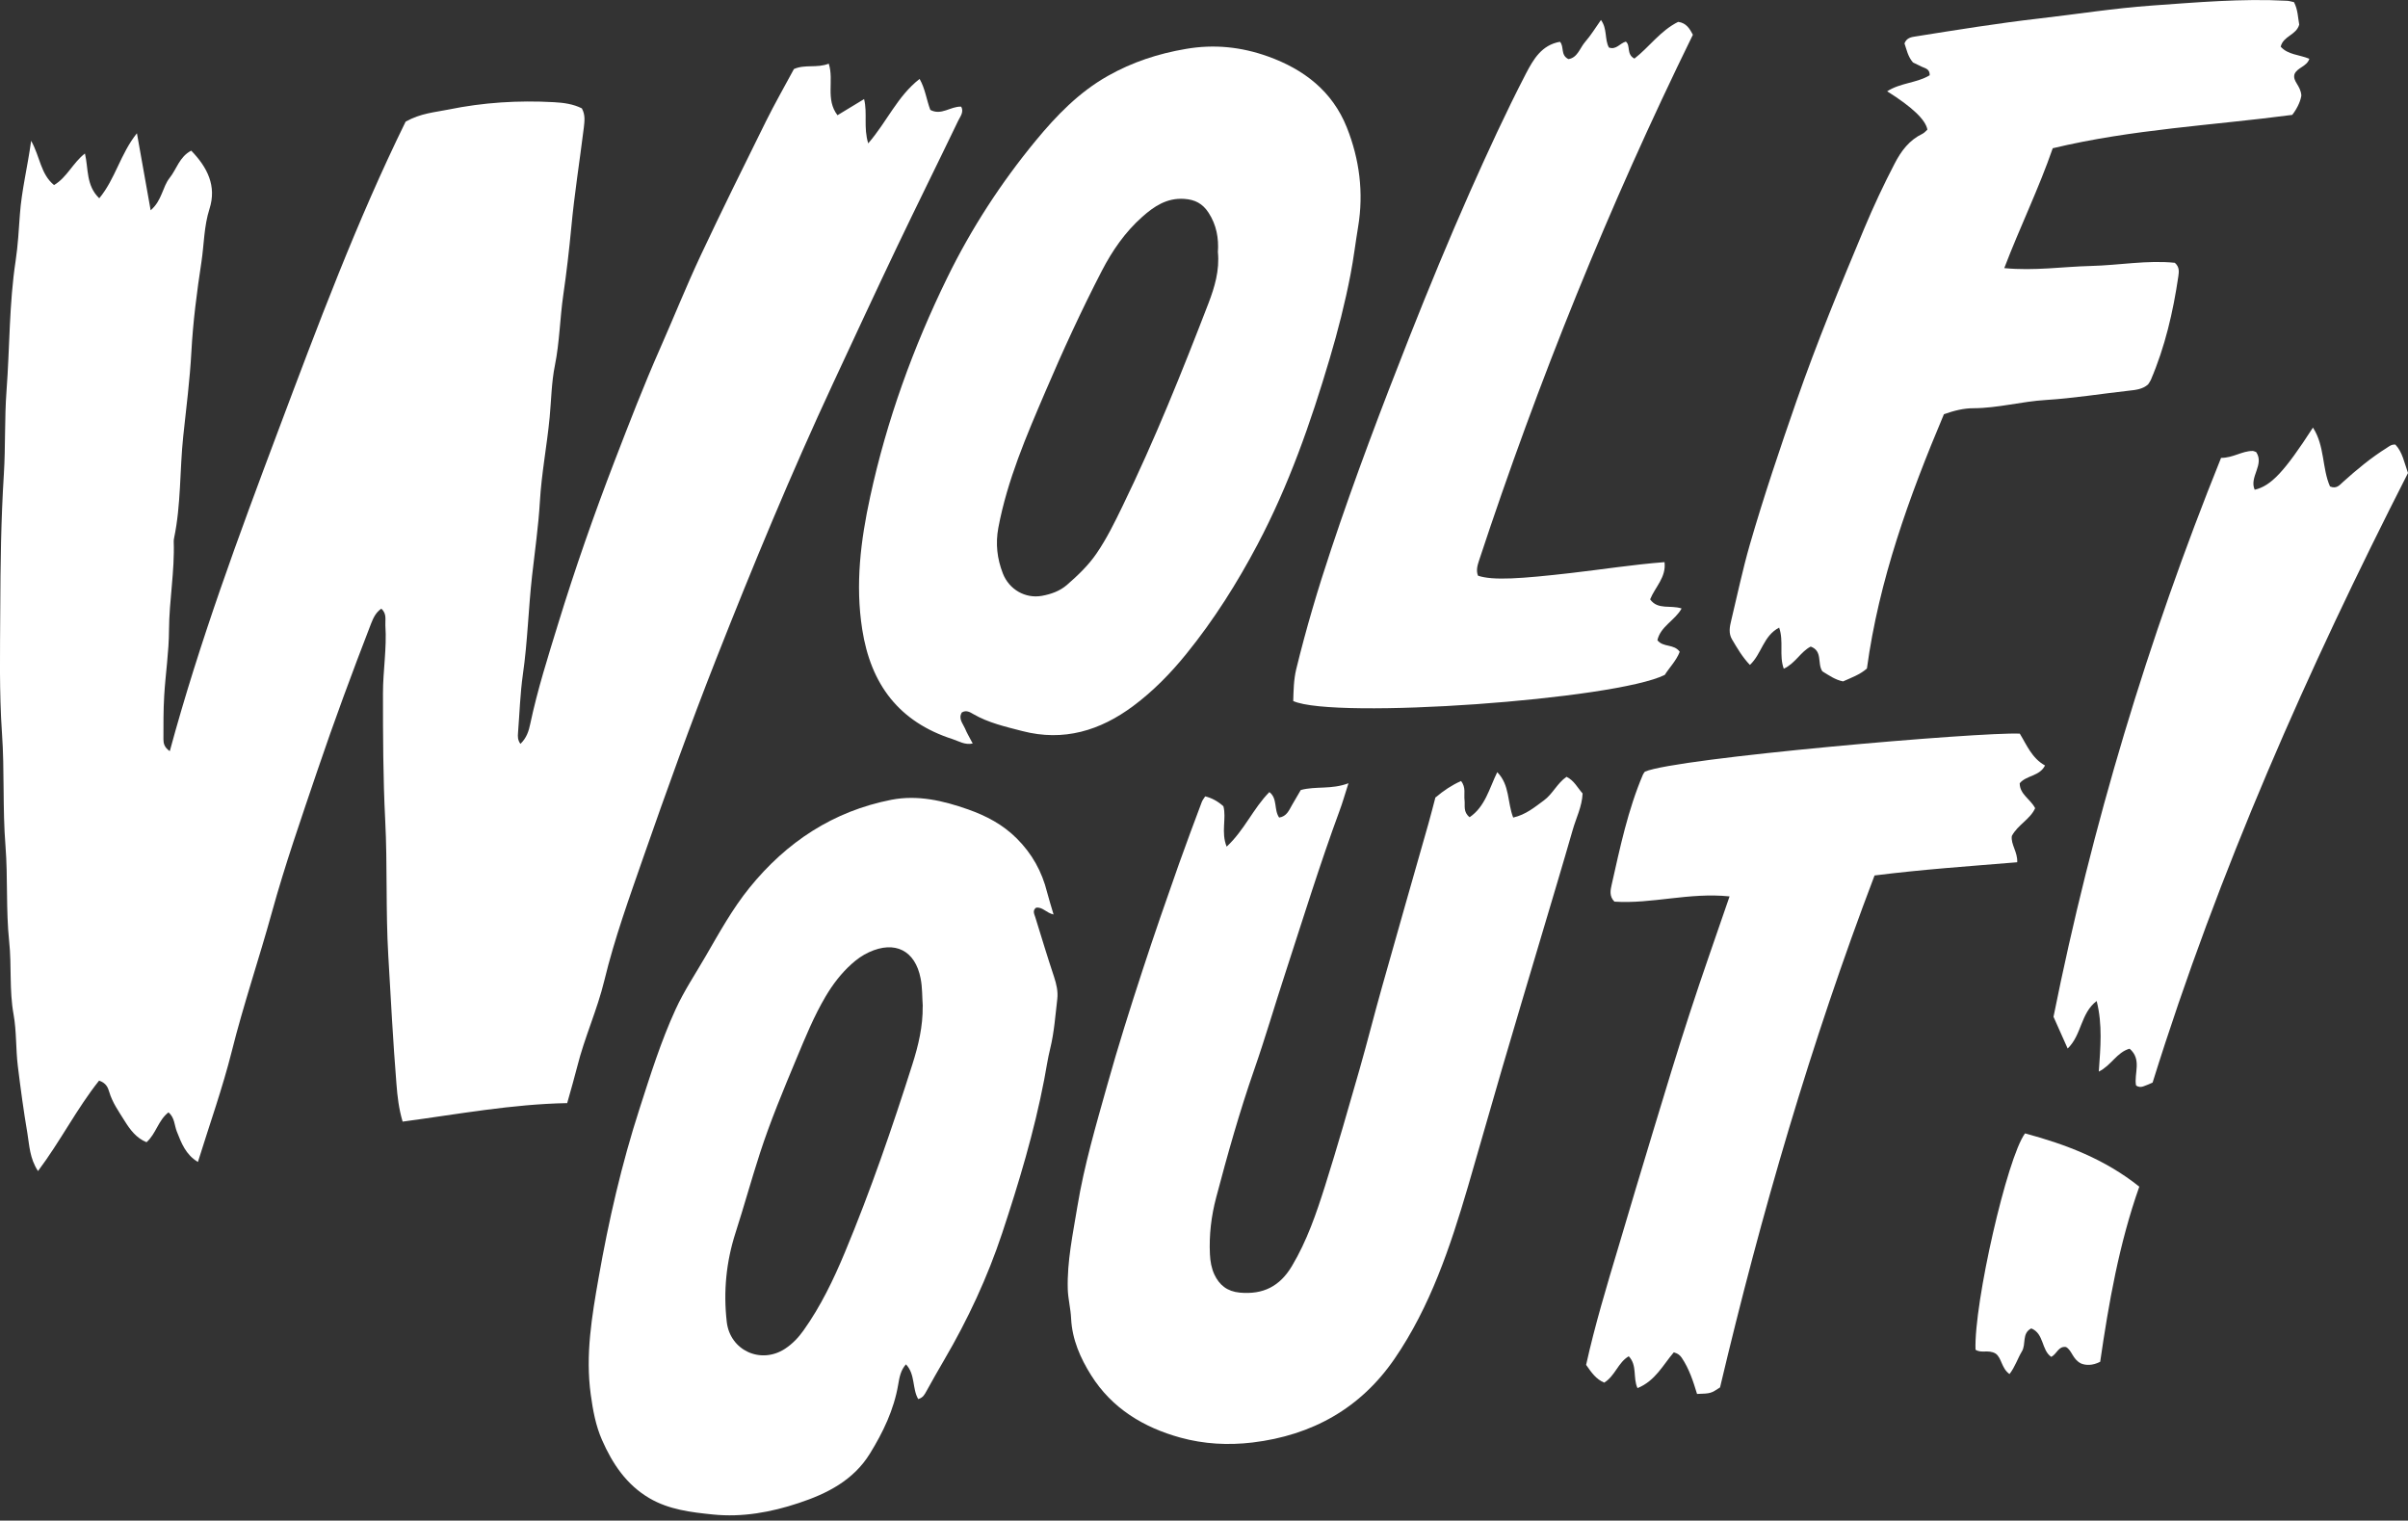
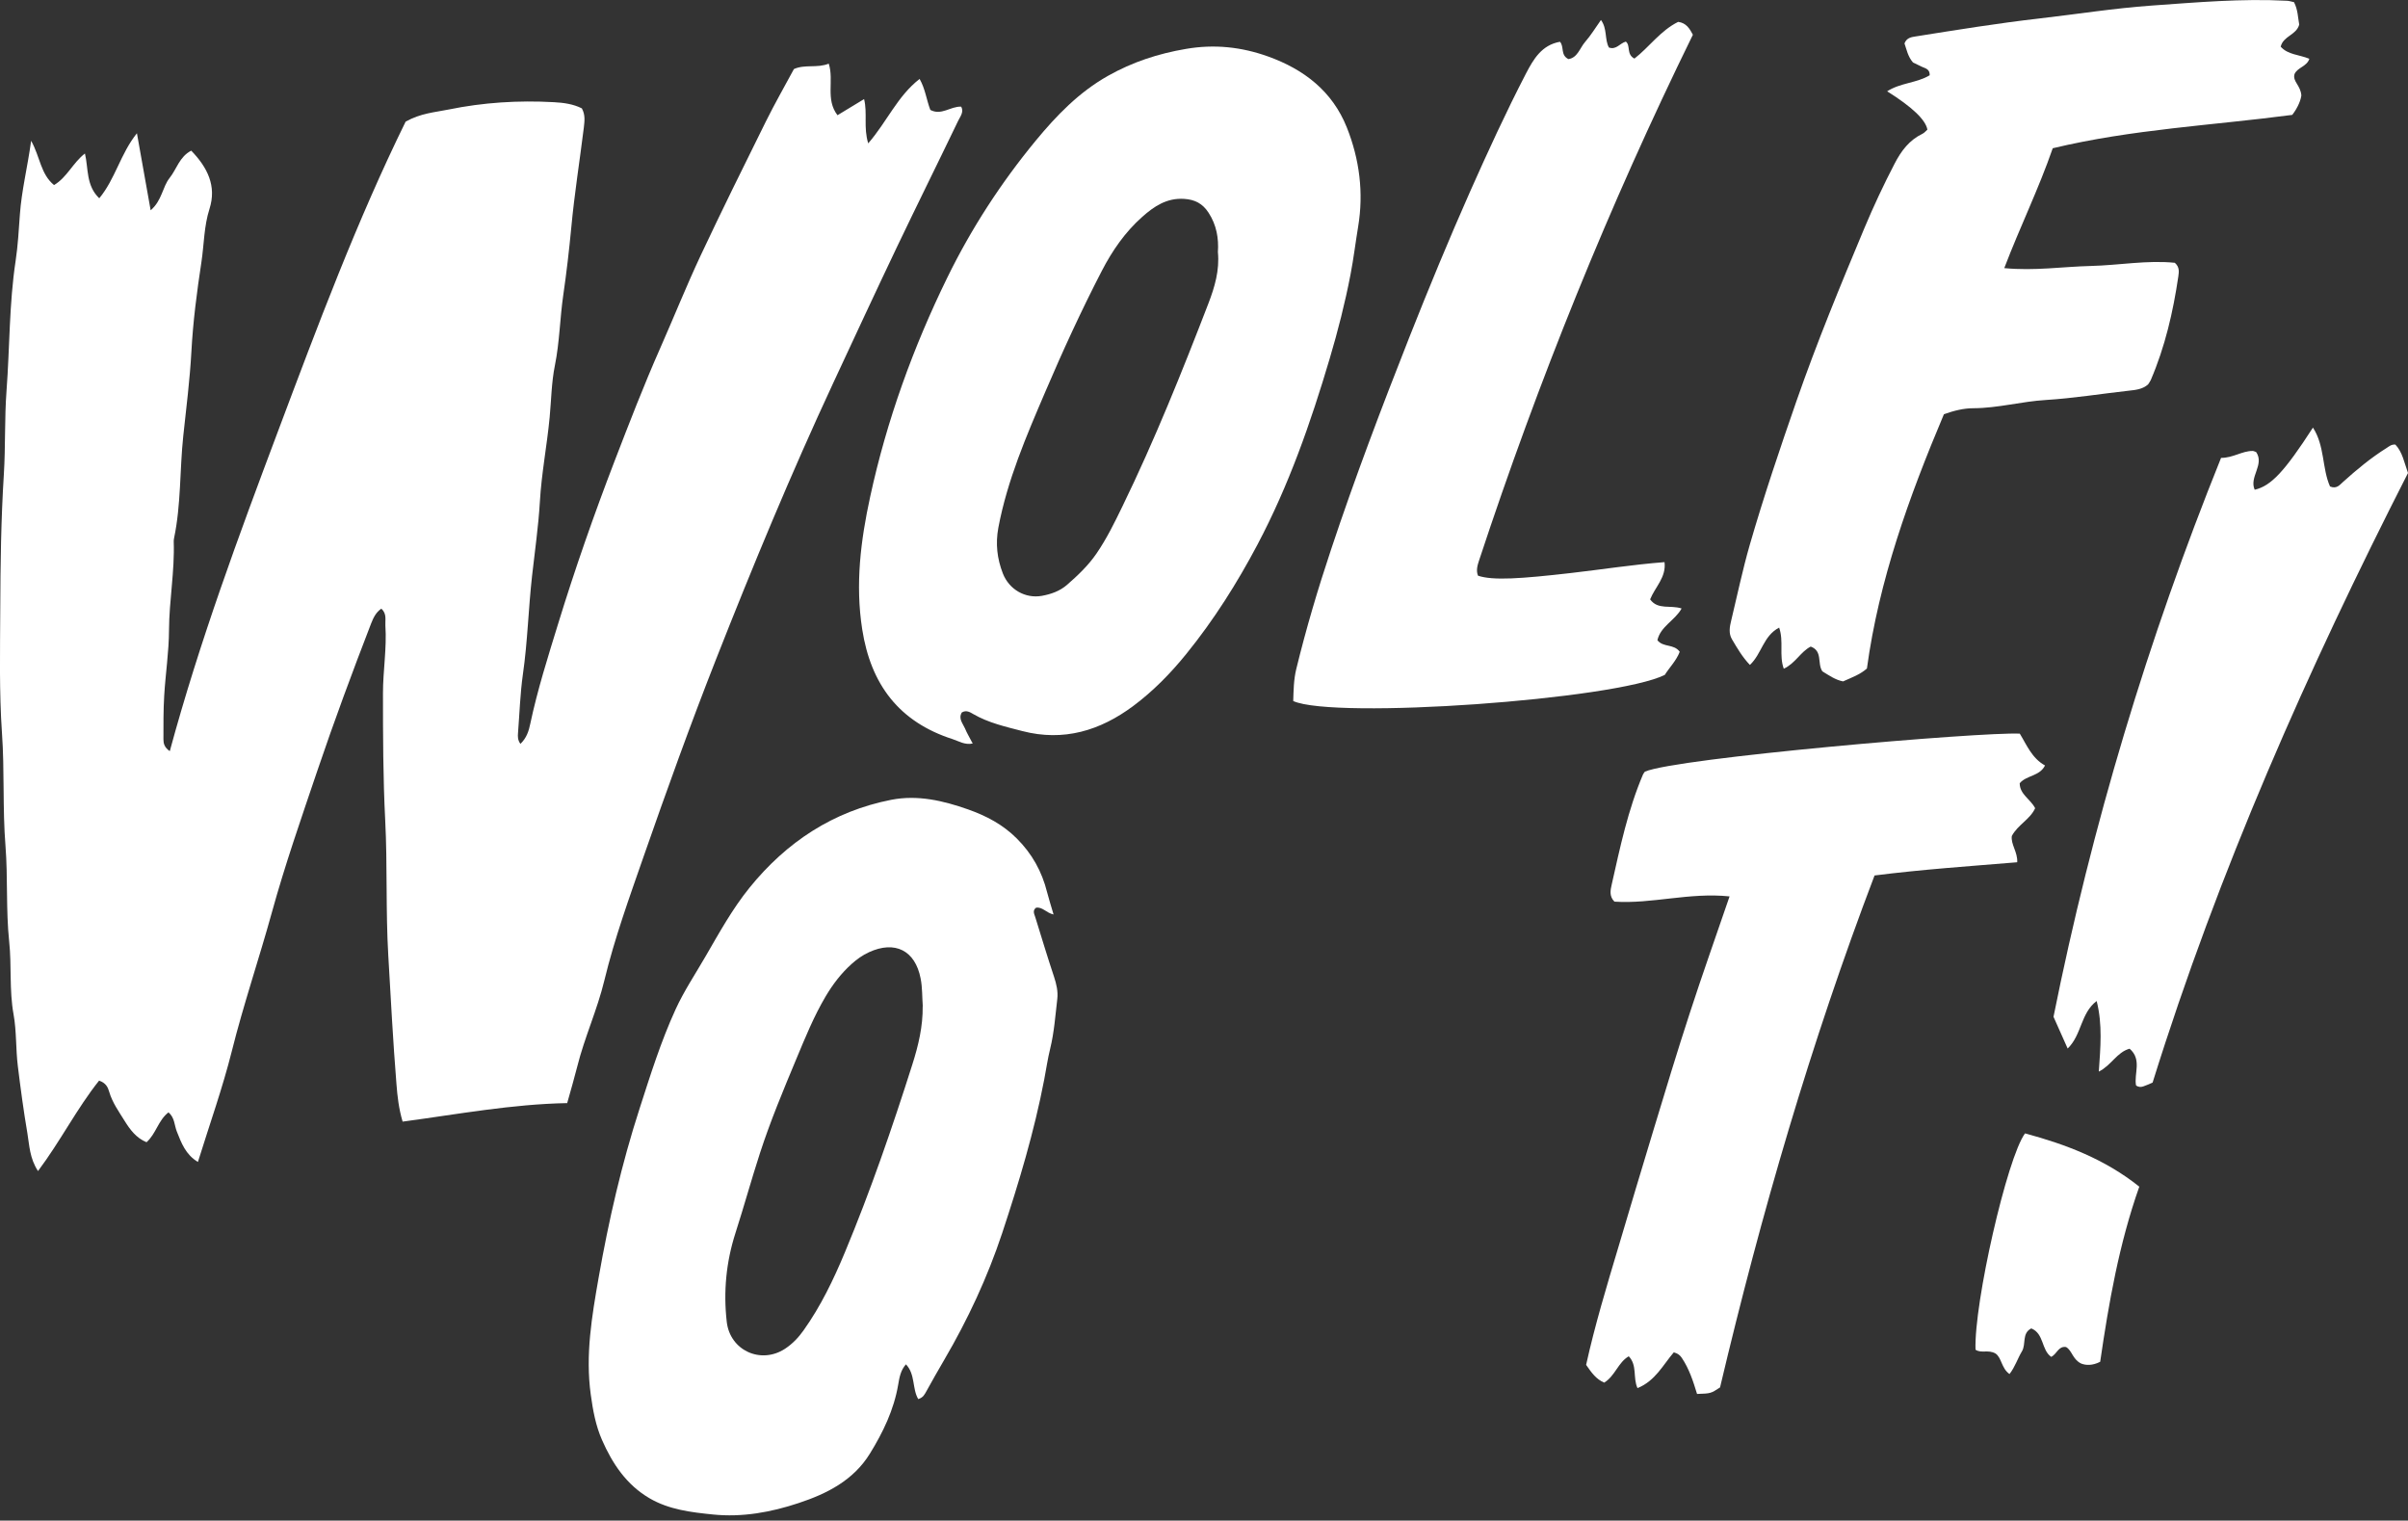
<svg xmlns="http://www.w3.org/2000/svg" fill="none" height="221" viewBox="0 0 350 221" width="350">
  <rect x="0" y="0" width="350" height="221" fill="#333333" stroke="none" />
  <path d="M82.462 160.323C74.37 160.472 66.538 161.944 58.52 163.016C57.972 161.171 57.76 159.35 57.623 157.542C57.124 151.332 56.8 145.122 56.438 138.9C56.051 132.328 56.326 125.757 55.989 119.197C55.677 113.05 55.665 106.902 55.665 100.755C55.665 97.475 56.239 94.208 56.014 90.916C55.964 90.118 56.263 89.22 55.428 88.46C54.642 88.996 54.268 89.781 53.932 90.642C51.201 97.7 48.57 104.807 46.138 111.977C43.819 118.836 41.425 125.682 39.504 132.652C37.646 139.386 35.389 145.995 33.693 152.778C32.346 158.14 30.476 163.378 28.768 168.877C26.985 167.817 26.361 166.121 25.7 164.45C25.338 163.54 25.401 162.442 24.491 161.669C22.994 162.817 22.695 164.762 21.298 166.009C19.802 165.398 18.904 164.176 18.119 162.916C17.283 161.57 16.335 160.26 15.874 158.689C15.687 158.053 15.425 157.405 14.403 157.056C11.185 161.083 8.816 165.809 5.524 170.199C4.302 168.341 4.277 166.458 3.978 164.687C3.429 161.457 2.993 158.215 2.594 154.961C2.282 152.454 2.419 149.91 1.97 147.416C1.334 143.912 1.708 140.346 1.334 136.842C0.848 132.216 1.16 127.577 0.798 122.963C0.362 117.489 0.673 112.002 0.287 106.553C-0.125 100.568 0.013 94.595 0.037 88.609C0.062 82.038 0.15 75.466 0.561 68.907C0.811 64.867 0.649 60.814 0.948 56.799C1.422 50.514 1.322 44.18 2.27 37.92C2.606 35.688 2.731 33.406 2.893 31.149C3.142 27.682 3.99 24.353 4.527 20.462C5.836 22.806 5.898 25.3 7.856 26.897C9.751 25.774 10.574 23.679 12.345 22.308C12.869 24.49 12.482 26.959 14.428 28.817C16.772 25.986 17.495 22.37 19.902 19.365C20.588 23.218 21.211 26.735 21.897 30.563C23.555 29.141 23.605 27.183 24.653 25.862C25.675 24.59 26.074 22.782 27.795 21.896C30.152 24.328 31.511 27.034 30.451 30.351C29.641 32.882 29.666 35.501 29.279 38.069C28.618 42.384 28.057 46.736 27.82 51.088C27.596 55.215 27.072 59.305 26.635 63.395C26.112 68.334 26.324 73.334 25.301 78.21C25.264 78.372 25.251 78.546 25.251 78.708C25.401 83.01 24.59 87.263 24.565 91.565C24.553 94.757 24.054 97.937 23.867 101.116C23.742 103.211 23.755 105.331 23.755 107.426C23.755 108 23.855 108.611 24.678 109.172C28.992 93.26 34.678 77.923 40.427 62.622C46.163 47.347 51.899 32.047 58.957 17.681C61.152 16.447 63.221 16.322 65.179 15.923C70.23 14.888 75.342 14.564 80.505 14.851C81.939 14.926 83.335 15.125 84.57 15.749C85.106 16.709 84.956 17.657 84.856 18.567C84.258 23.405 83.485 28.218 83.036 33.069C82.724 36.336 82.35 39.591 81.876 42.845C81.377 46.262 81.34 49.716 80.654 53.108C80.155 55.577 80.13 58.121 79.894 60.627C79.507 64.73 78.709 68.782 78.472 72.897C78.26 76.514 77.736 80.092 77.337 83.684C76.801 88.447 76.689 93.248 76.003 97.999C75.604 100.83 75.517 103.698 75.292 106.541C75.255 107.027 75.23 107.538 75.641 108.112C76.539 107.264 76.863 106.229 77.075 105.194C78.123 100.243 79.657 95.43 81.141 90.604C83.585 82.649 86.34 74.78 89.333 66.999C91.453 61.5 93.573 56.001 95.955 50.614C97.925 46.15 99.745 41.611 101.815 37.184C104.895 30.625 108.113 24.128 111.33 17.632C112.602 15.075 114.023 12.581 115.395 10.037C116.991 9.314 118.749 9.938 120.458 9.252C121.256 11.721 119.946 14.427 121.729 16.746C123.039 15.948 124.248 15.225 125.595 14.402C126.106 16.484 125.483 18.517 126.194 20.836C128.937 17.669 130.446 13.966 133.663 11.472C134.486 12.906 134.661 14.502 135.222 15.973C136.83 16.834 138.152 15.437 139.711 15.499C140.135 16.285 139.561 16.946 139.274 17.544C136.319 23.692 133.289 29.79 130.346 35.95C127.229 42.484 124.186 49.055 121.131 55.614C114.983 68.82 109.409 82.275 104.072 95.829C100.344 105.306 96.902 114.87 93.548 124.485C91.478 130.445 89.321 136.381 87.837 142.516C86.802 146.793 84.956 150.783 83.896 155.035C83.485 156.669 83.011 158.278 82.45 160.285L82.462 160.323Z" fill="white" />
  <path d="M139.798 103.548C139.262 104.458 139.948 105.144 140.26 105.867C140.546 106.566 140.945 107.214 141.382 108.062C140.21 108.299 139.349 107.713 138.464 107.426C130.67 104.92 126.568 99.47 125.321 91.465C124.298 84.918 125.096 78.546 126.481 72.186C128.887 61.101 132.715 50.514 137.691 40.339C141.182 33.206 145.497 26.56 150.547 20.437C153.54 16.808 156.807 13.417 161.022 11.035C164.6 9.015 168.341 7.793 172.382 7.107C176.509 6.396 180.437 6.82 184.303 8.204C189.515 10.075 193.655 13.242 195.762 18.529C197.608 23.156 198.219 28.019 197.408 32.919C197.022 35.239 196.747 37.571 196.298 39.89C195.5 44.03 194.465 48.095 193.268 52.123C190.513 61.425 187.32 70.553 182.769 79.157C179.814 84.743 176.447 90.081 172.456 95.006C170.162 97.849 167.631 100.43 164.725 102.6C159.924 106.179 154.612 107.812 148.602 106.254C146.158 105.618 143.689 105.069 141.469 103.785C140.983 103.498 140.447 103.161 139.798 103.548ZM177.02 36.635C177.157 34.628 176.821 32.695 175.661 30.912C174.801 29.59 173.691 29.004 172.107 28.904C169.601 28.742 167.755 29.977 166.034 31.51C163.541 33.717 161.683 36.411 160.161 39.341C157.181 45.102 154.475 50.988 151.931 56.949C149.188 63.358 146.42 69.755 145.11 76.688C144.674 79.045 144.936 81.202 145.759 83.334C146.669 85.679 149.026 87.025 151.42 86.602C152.742 86.365 154.039 85.916 155.086 85.005C156.67 83.621 158.191 82.187 159.388 80.429C160.872 78.259 162.019 75.915 163.154 73.571C167.83 63.956 171.808 54.043 175.649 44.08C176.546 41.736 177.282 39.291 177.02 36.635Z" fill="white" />
  <path d="M153.141 132.913C152.043 132.664 151.52 131.766 150.585 131.928C150.048 132.34 150.323 132.826 150.472 133.287C151.37 136.18 152.243 139.086 153.203 141.966C153.552 143.026 153.802 144.086 153.677 145.183C153.39 147.603 153.228 150.034 152.642 152.416C152.28 153.875 152.068 155.384 151.782 156.868C150.323 164.487 148.091 171.894 145.659 179.238C143.527 185.648 140.684 191.758 137.267 197.594C136.369 199.115 135.509 200.661 134.648 202.207C134.399 202.644 134.199 203.118 133.464 203.342C132.566 201.821 133.065 199.751 131.68 198.292C130.895 199.152 130.72 200.25 130.546 201.272C129.922 204.913 128.351 208.168 126.443 211.26C124.049 215.151 120.196 217.096 116.068 218.456C112.053 219.79 107.888 220.55 103.624 220.114C100.444 219.79 97.251 219.416 94.409 217.757C91.054 215.799 89.009 212.719 87.5 209.278C86.59 207.208 86.178 204.976 85.867 202.694C85.069 196.92 86.029 191.296 87.014 185.673C88.473 177.38 90.356 169.175 92.95 161.157C94.521 156.282 96.055 151.368 98.199 146.692C99.434 143.999 101.08 141.542 102.551 138.998C104.534 135.582 106.442 132.103 108.948 129.01C114.335 122.364 121.106 117.9 129.548 116.241C133.376 115.493 137.092 116.366 140.709 117.638C143.352 118.573 145.759 119.833 147.791 121.865C150.011 124.085 151.445 126.666 152.193 129.671C152.443 130.644 152.754 131.604 153.128 132.888L153.141 132.913ZM134.125 146.243C134.025 144.897 134.075 143.537 133.813 142.216C133.027 138.126 130.072 136.654 126.294 138.4C125.371 138.824 124.548 139.41 123.787 140.096C122.266 141.455 121.056 143.051 120.009 144.809C118.288 147.715 117.029 150.832 115.732 153.937C113.849 158.451 111.966 162.953 110.457 167.604C109.21 171.445 108.138 175.348 106.903 179.188C105.544 183.416 105.132 187.718 105.631 192.107C106.105 196.284 110.594 198.329 114.111 196.022C115.183 195.312 116.043 194.414 116.779 193.379C119.286 189.862 121.156 185.972 122.802 182.019C126.53 173.078 129.685 163.913 132.616 154.685C133.489 151.942 134.149 149.161 134.112 146.256L134.125 146.243Z" fill="white" />
-   <path d="M208.681 115.88C209.841 114.895 211 114.122 212.36 113.511C213.108 114.446 212.759 115.419 212.871 116.292C212.971 117.09 212.634 118 213.607 118.773C215.864 117.239 216.45 114.633 217.622 112.227C219.467 114.085 219.081 116.628 219.941 118.823C221.787 118.399 223.059 117.314 224.405 116.329C225.69 115.394 226.338 113.823 227.697 112.9C228.82 113.461 229.281 114.484 230.029 115.319C229.954 117.214 229.081 118.885 228.583 120.644C227.099 125.819 225.54 130.981 224.006 136.143C222.111 142.516 220.203 148.888 218.333 155.272C216.649 161.008 215.041 166.757 213.357 172.493C210.788 181.234 207.895 189.9 202.696 197.482C197.77 204.665 190.737 208.605 182.046 209.652C178.479 210.076 174.975 209.877 171.571 208.942C166.222 207.47 161.62 204.69 158.603 199.889C157.031 197.395 155.834 194.676 155.685 191.634C155.622 190.2 155.248 188.816 155.198 187.369C155.086 183.291 155.947 179.339 156.595 175.361C157.58 169.375 159.301 163.539 160.934 157.716C162.493 152.142 164.239 146.606 166.047 141.081C167.743 135.882 169.539 130.719 171.359 125.569C172.432 122.551 173.554 119.559 174.676 116.566C174.788 116.267 175.013 116.005 175.175 115.743C176.131 115.976 177.012 116.454 177.819 117.177C178.292 118.948 177.444 120.943 178.292 123.05C180.886 120.644 182.145 117.501 184.502 115.12C185.724 116.055 185.126 117.676 185.924 118.823C187.021 118.661 187.358 117.763 187.807 116.978C188.218 116.254 188.655 115.531 189.066 114.82C191.273 114.222 193.493 114.783 195.999 113.835C195.463 115.506 195.139 116.666 194.715 117.801C191.834 125.619 189.378 133.575 186.797 141.493C185.275 146.132 183.916 150.82 182.308 155.434C180.175 161.557 178.417 167.792 176.771 174.039C176.06 176.72 175.724 179.488 175.861 182.294C175.911 183.329 176.085 184.326 176.509 185.237C177.232 186.771 178.367 187.693 180.2 187.868C183.592 188.18 186.024 186.958 187.782 184.002C189.964 180.349 191.323 176.371 192.595 172.356C194.366 166.744 195.987 161.083 197.608 155.422C198.743 151.456 199.74 147.454 200.863 143.488C203.095 135.557 205.364 127.639 207.621 119.708C207.983 118.412 208.319 117.115 208.644 115.868L208.681 115.88Z" fill="white" />
  <path d="M282.551 60.191C277.451 72.274 273.099 84.357 271.354 97.164C270.306 98.074 269.097 98.486 267.887 99.034C266.74 98.81 265.792 98.124 264.882 97.575C264.096 96.416 264.969 94.632 263.186 93.972C261.727 94.707 260.966 96.403 259.27 97.189C258.56 95.243 259.295 93.236 258.597 91.216C256.278 92.425 256.066 95.044 254.345 96.64C253.248 95.493 252.499 94.196 251.739 92.912C251.227 92.051 251.402 91.103 251.627 90.193C252.512 86.515 253.285 82.799 254.332 79.17C256.365 72.137 258.709 65.204 261.116 58.283C264.084 49.766 267.513 41.449 270.992 33.144C272.326 29.964 273.785 26.847 275.381 23.779C276.341 21.922 277.514 20.363 279.434 19.44C279.721 19.303 279.933 19.016 280.145 18.841C279.895 17.42 277.946 15.562 274.296 13.268C276.242 12.021 278.623 12.07 280.481 10.936C280.506 10.025 279.845 9.938 279.334 9.701C278.885 9.489 278.424 9.265 278.05 9.078C277.302 8.217 277.127 7.207 276.815 6.309C277.127 5.474 277.838 5.387 278.486 5.287C284.459 4.339 290.432 3.367 296.455 2.681C301.879 2.057 307.291 1.197 312.728 0.81C319.275 0.349 325.821 -0.237 332.405 0.112C332.73 0.124 333.054 0.237 333.428 0.311C334.001 1.396 334.001 2.581 334.189 3.579C333.752 5.125 331.882 5.212 331.495 6.783C332.543 7.968 334.176 7.93 335.66 8.541C335.311 9.676 333.927 9.788 333.503 10.774C333.203 11.858 334.376 12.357 334.5 13.866C334.425 14.477 334.051 15.562 333.178 16.697C321.669 18.218 309.898 18.779 298.363 21.547C296.318 27.458 293.612 32.957 291.318 38.968C295.732 39.392 299.81 38.756 303.887 38.656C308.002 38.556 312.092 37.783 316.107 38.194C316.818 38.818 316.706 39.516 316.619 40.165C315.858 45.34 314.686 50.402 312.616 55.228C312.516 55.453 312.354 55.664 312.217 55.877C311.406 56.587 310.409 56.675 309.386 56.787C305.371 57.236 301.381 57.884 297.365 58.133C293.824 58.346 290.395 59.318 286.841 59.331C285.407 59.331 284.023 59.68 282.551 60.203V60.191Z" fill="white" />
  <path d="M246.065 5.037C233.832 29.976 223.582 55.377 214.978 81.463C214.754 82.137 214.517 82.922 214.829 83.671C217.011 84.406 221.101 84.107 228.308 83.284C232.797 82.773 237.274 82.062 241.938 81.7C242.2 83.92 240.578 85.292 239.843 87.112C240.978 88.683 242.786 87.898 244.419 88.434C243.471 90.167 241.352 91.028 240.903 93.048C241.751 94.133 243.309 93.547 244.145 94.731C243.658 96.016 242.636 97.026 241.975 98.086C234.805 101.689 193.967 104.582 187.969 101.889C188.019 100.38 188.031 98.809 188.405 97.263C189.839 91.377 191.56 85.579 193.48 79.83C196.934 69.443 200.825 59.205 204.84 49.03C207.658 41.91 210.576 34.839 213.681 27.831C216.25 22.058 218.881 16.322 221.787 10.71C222.884 8.603 224.081 6.545 226.737 6.072C227.386 6.77 226.775 8.004 227.972 8.59C229.306 8.391 229.63 6.969 230.403 6.084C231.226 5.149 231.875 4.064 232.698 2.904C233.645 4.189 233.209 5.76 233.857 6.907C234.942 7.281 235.416 6.296 236.314 6.047C237.037 6.608 236.351 7.88 237.561 8.516C239.681 6.882 241.339 4.451 243.92 3.179C245.105 3.328 245.604 4.189 246.053 5.037H246.065Z" fill="white" />
  <path d="M251.39 130.282C245.542 129.671 240.105 131.405 234.656 131.043C233.87 130.257 234.082 129.347 234.256 128.574C235.479 123.15 236.613 117.713 238.808 112.563C238.87 112.413 238.995 112.289 239.082 112.151C243.634 110.169 287.864 106.353 293.575 106.627C294.573 108.248 295.321 110.194 297.241 111.254C296.455 112.837 294.548 112.663 293.562 113.835C293.562 115.456 295.121 116.129 295.807 117.463C295.071 119.097 293.276 119.87 292.415 121.504C292.253 122.738 293.276 123.811 293.201 125.319C286.305 125.893 279.459 126.354 272.464 127.24C263.211 151.556 255.979 176.395 250.006 201.647C248.671 202.519 248.671 202.532 246.664 202.594C246.115 200.799 245.529 198.953 244.444 197.345C244.207 196.995 243.896 196.709 243.285 196.546C241.738 198.342 240.604 200.699 238.01 201.746C237.312 200.25 238.01 198.454 236.738 197.12C235.192 198.005 234.755 199.976 233.172 200.948C232.012 200.462 231.339 199.527 230.541 198.367C231.8 192.668 233.521 186.957 235.229 181.259C236.913 175.61 238.583 169.961 240.304 164.325C242.038 158.614 243.758 152.89 245.616 147.216C247.425 141.642 249.395 136.118 251.39 130.282Z" fill="white" />
  <path d="M312.878 157.342C312.279 157.592 311.905 157.779 311.506 157.903C311.194 158.003 310.845 158.028 310.471 157.754C310.147 156.058 311.369 153.988 309.536 152.417C307.678 152.928 306.917 154.811 305.059 155.746C305.296 152.255 305.62 148.95 304.747 145.484C302.391 147.279 302.603 150.384 300.533 152.392C299.822 150.783 299.186 149.349 298.475 147.778C304.049 120.008 312.192 92.936 322.828 66.55C324.587 66.55 325.871 65.54 327.417 65.54C327.579 65.54 327.729 65.64 327.929 65.702C329.176 67.535 326.881 69.319 327.717 71.177C330.098 70.628 332.056 68.533 336.184 62.148C337.917 64.805 337.493 68.059 338.665 70.703C339.625 71.102 340.062 70.491 340.548 70.054C342.556 68.246 344.625 66.525 346.92 65.091C347.269 64.867 347.593 64.568 348.167 64.617C349.202 65.715 349.451 67.224 350 68.745C335.448 97.276 322.479 126.542 312.878 157.342Z" fill="white" />
  <path d="M294.335 164.725C300.271 166.321 305.957 168.478 310.945 172.468C308.002 180.786 306.506 189.365 305.259 197.919C304.112 198.505 303.151 198.443 302.478 198.168C301.219 197.532 301.181 196.273 300.296 195.774C299.174 195.612 298.999 196.759 298.151 197.208C296.692 196.223 297.128 193.829 295.246 193.068C293.836 193.779 294.522 195.35 293.886 196.398C293.25 197.458 292.889 198.667 292.078 199.702C290.881 198.854 290.944 197.296 290.033 196.709C288.973 196.111 287.963 196.734 287.14 196.161C286.903 189.415 291.729 168.241 294.335 164.725Z" fill="white" />
</svg>